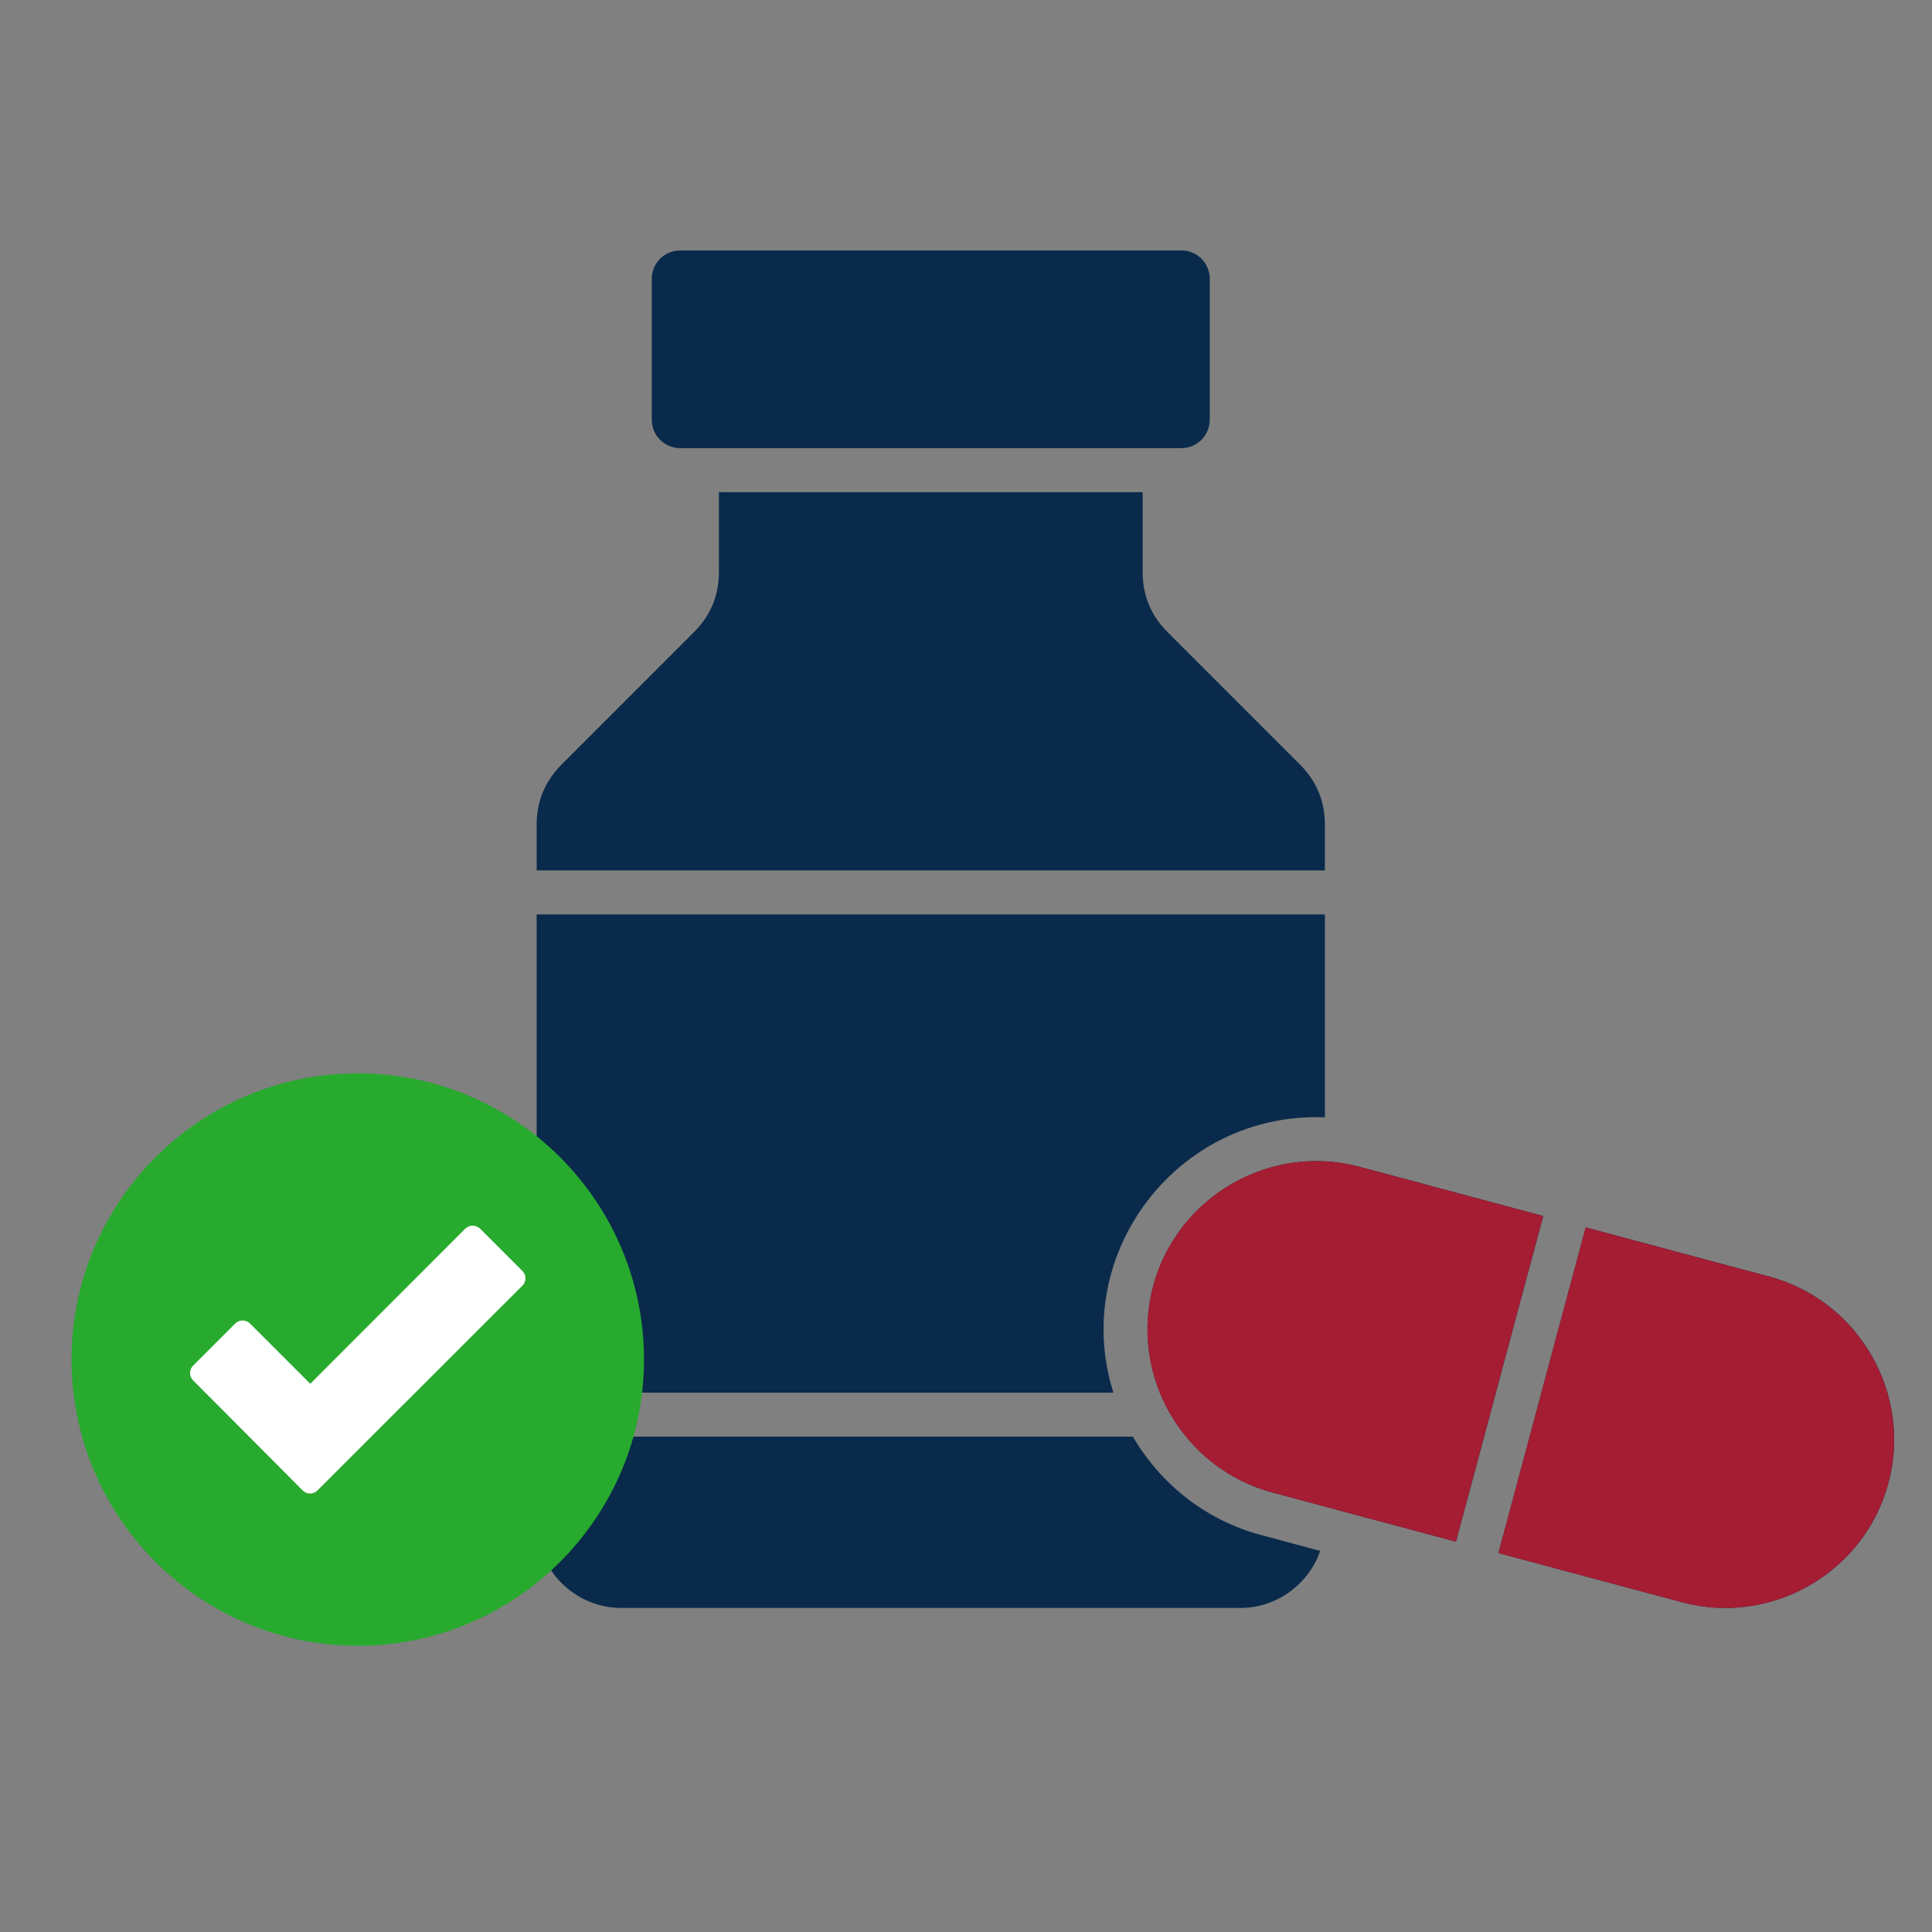
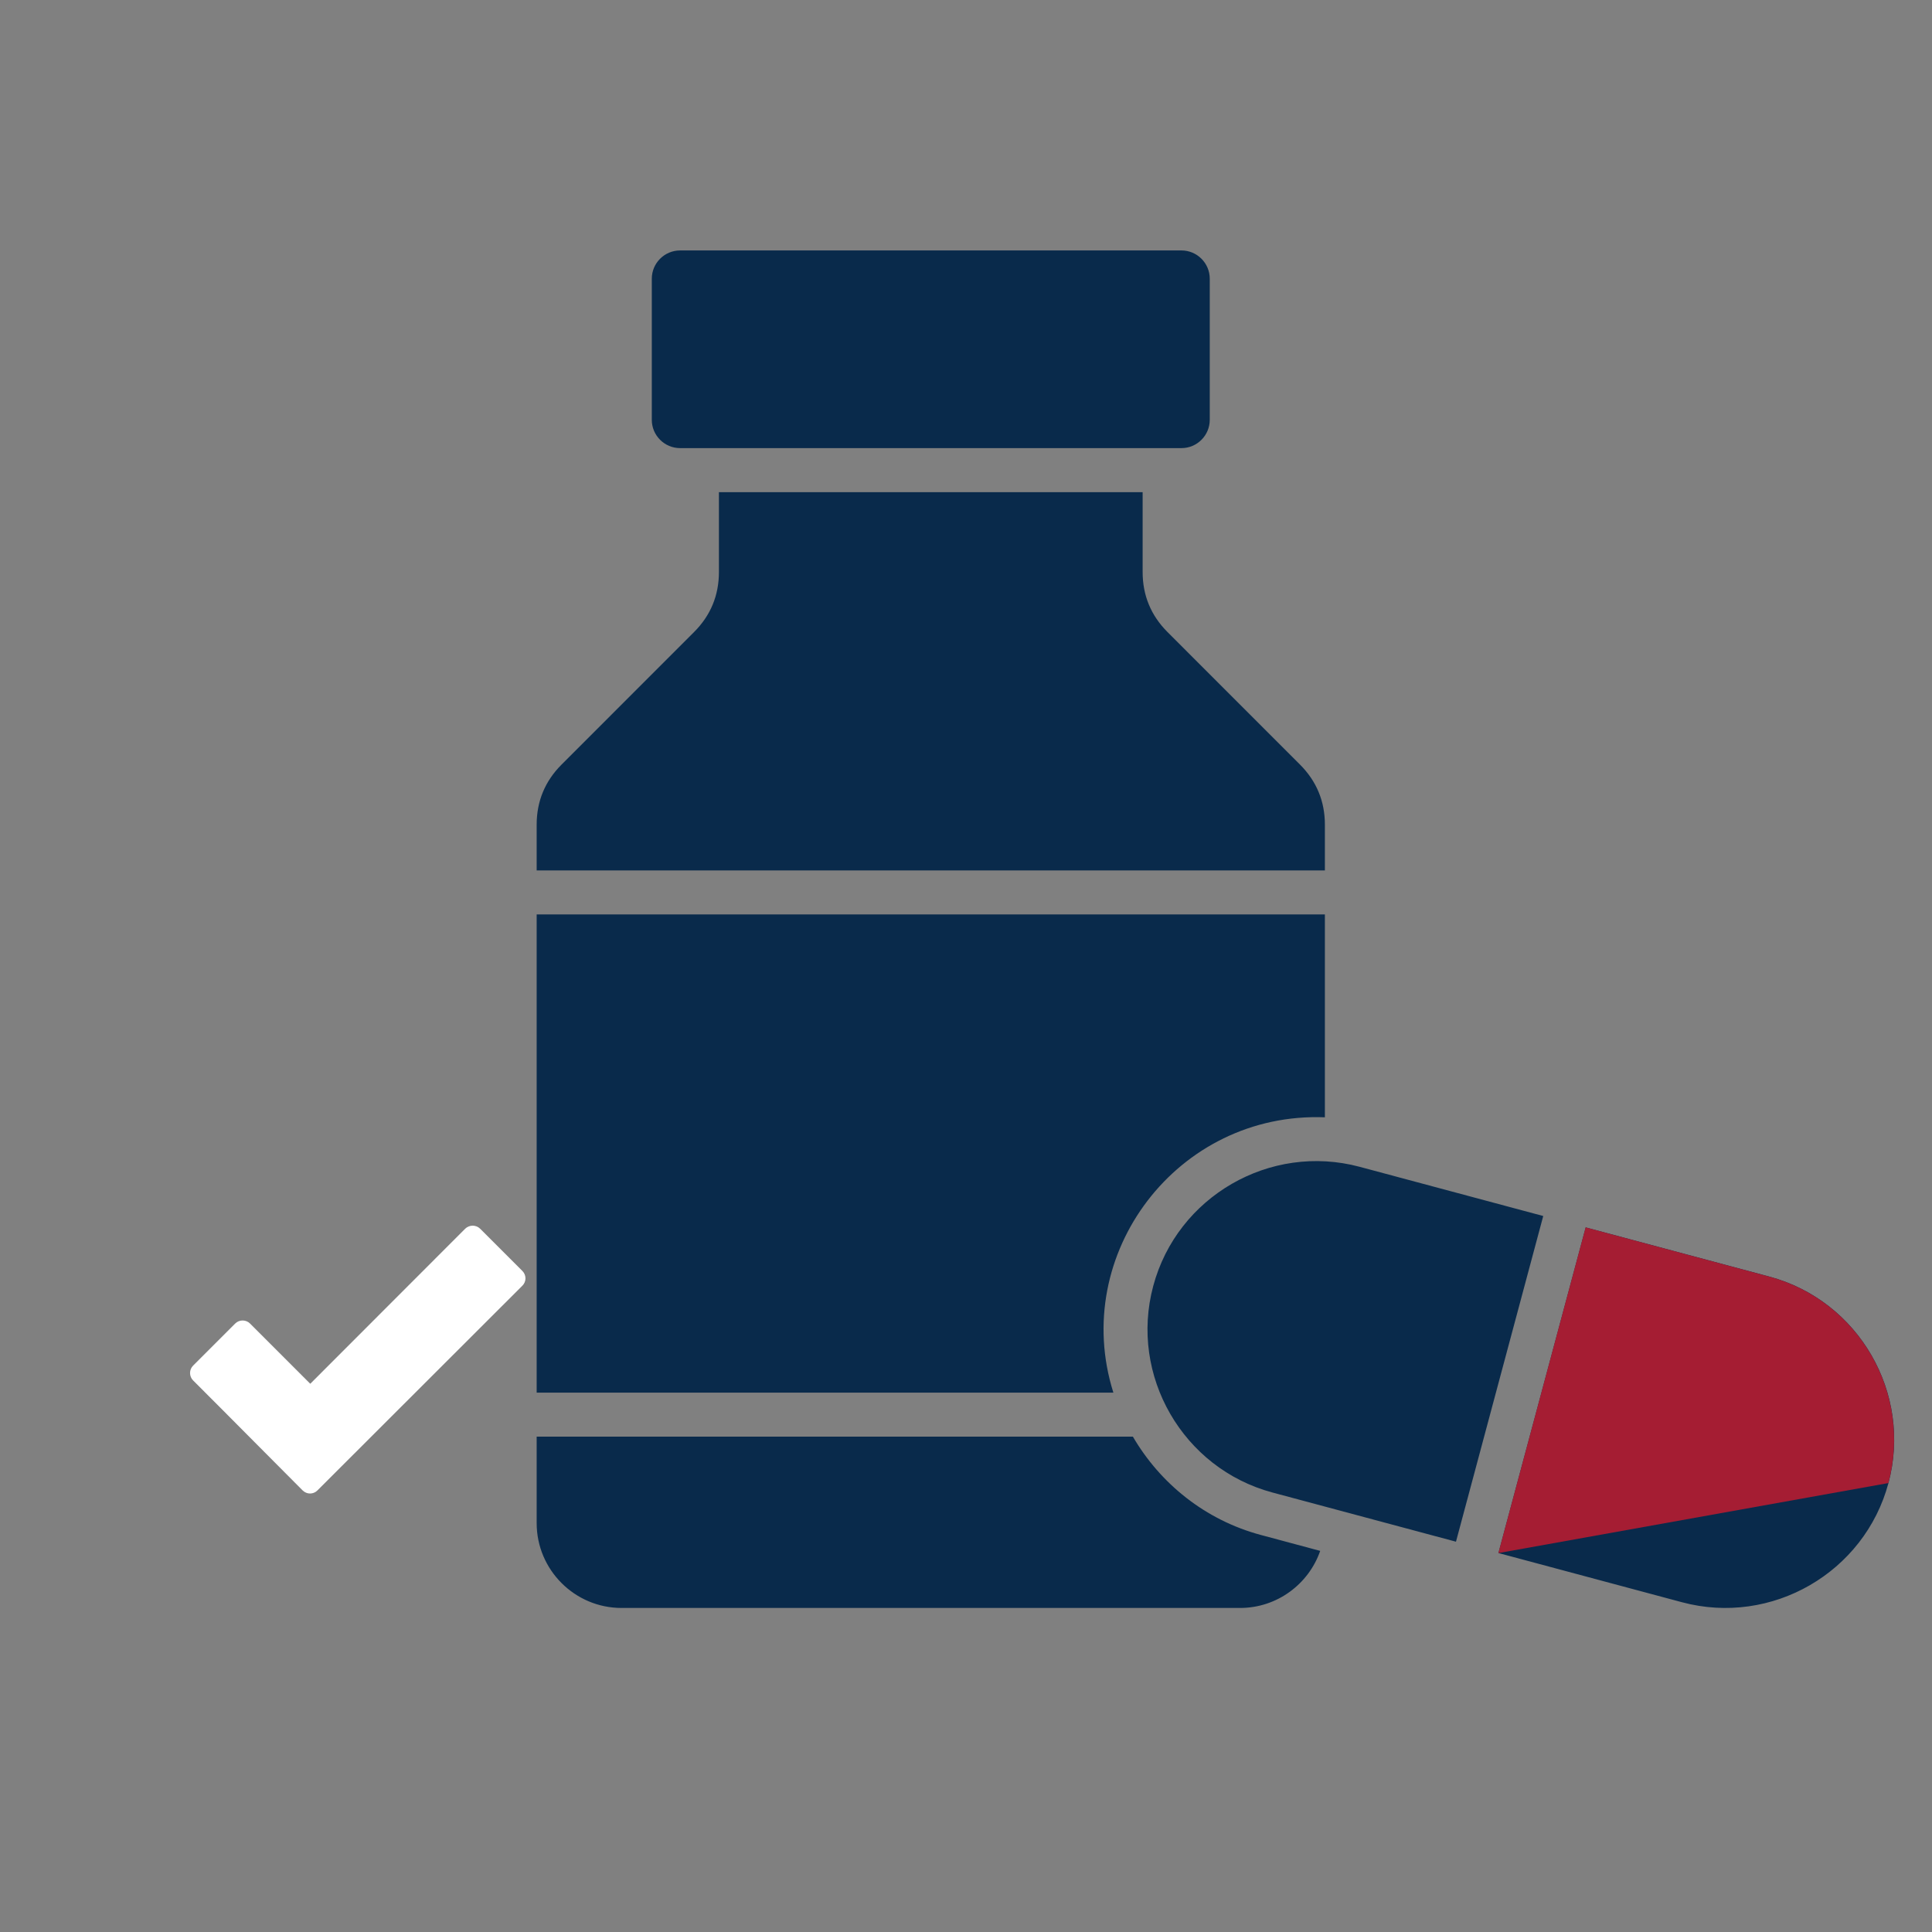
<svg xmlns="http://www.w3.org/2000/svg" width="54" height="54" viewBox="0 0 54 54" fill="none">
  <rect x="0" y="0" width="54" height="54" fill="#808080" stroke="none" />
  <mask id="mask0_232_37478" style="mask-type:alpha" maskUnits="userSpaceOnUse" x="0" y="0" width="54" height="54">
    <rect width="54" height="54" fill="#D9D9D9" />
  </mask>
  <g mask="url(#mask0_232_37478)">
    <path fill-rule="evenodd" clip-rule="evenodd" d="M31.937 13.756V15.989C31.937 16.642 32.17 17.203 32.631 17.665L36.337 21.372C36.798 21.834 37.031 22.396 37.031 23.049V24.329H15V23.049C15 22.396 15.233 21.834 15.694 21.372L19.4 17.665C19.862 17.203 20.094 16.642 20.094 15.989V13.756H31.937ZM38.004 32.613L43.134 33.988L40.695 43.091L35.565 41.716C33.061 41.045 31.562 38.448 32.233 35.945C32.903 33.441 35.5 31.942 38.004 32.613ZM44.321 34.306L41.882 43.408L47.012 44.783C49.516 45.454 52.112 43.955 52.783 41.452C53.454 38.948 51.955 36.351 49.451 35.68L44.321 34.306ZM19.009 7H33.023C33.458 7 33.813 7.355 33.813 7.79V11.735C33.813 12.17 33.458 12.525 33.023 12.525H19.009C18.573 12.525 18.218 12.17 18.218 11.735V7.79C18.218 7.355 18.573 7 19.009 7ZM37.031 25.559H15V38.924H31.119C29.897 35.045 32.914 31.069 37.031 31.229V25.559ZM36.9 43.348L35.246 42.904C33.683 42.486 32.428 41.463 31.664 40.154H15V42.572C15 43.878 16.065 44.943 17.372 44.943H34.66C35.694 44.943 36.578 44.275 36.9 43.348Z" fill="#092A4B" />
-     <path d="M43.132 33.988L38.002 32.613C35.498 31.942 32.901 33.442 32.23 35.945C31.56 38.449 33.059 41.045 35.562 41.716L40.693 43.091L43.132 33.988Z" fill="#A51D33" />
-     <path d="M41.88 43.409L44.319 34.306L49.449 35.681C51.953 36.352 53.452 38.949 52.781 41.452C52.11 43.955 49.514 45.455 47.01 44.784L41.88 43.409Z" fill="#A51D33" />
+     <path d="M41.88 43.409L44.319 34.306L49.449 35.681C51.953 36.352 53.452 38.949 52.781 41.452L41.88 43.409Z" fill="#A51D33" />
    <g clip-path="url(#clip0_232_37478)">
-       <path fill-rule="evenodd" clip-rule="evenodd" d="M10 30C5.588 30 2 33.587 2 38C2 42.413 5.588 46 10 46C14.412 46 18 42.413 18 38C18 33.587 14.412 30 10 30Z" fill="#28AA2E" />
      <path d="M8.459 41.658C7.438 40.636 6.422 39.605 5.397 38.583C5.284 38.47 5.284 38.283 5.397 38.17L6.575 36.992C6.688 36.88 6.875 36.88 6.987 36.992L8.672 38.677L13.003 34.342C13.119 34.23 13.303 34.23 13.419 34.342L14.6 35.523C14.716 35.639 14.716 35.823 14.6 35.936L8.872 41.658C8.759 41.773 8.575 41.773 8.459 41.658Z" fill="white" />
    </g>
  </g>
  <defs>
    <clipPath id="clip0_232_37478">
      <rect width="16" height="16" fill="white" transform="translate(2 30)" />
    </clipPath>
  </defs>
</svg>